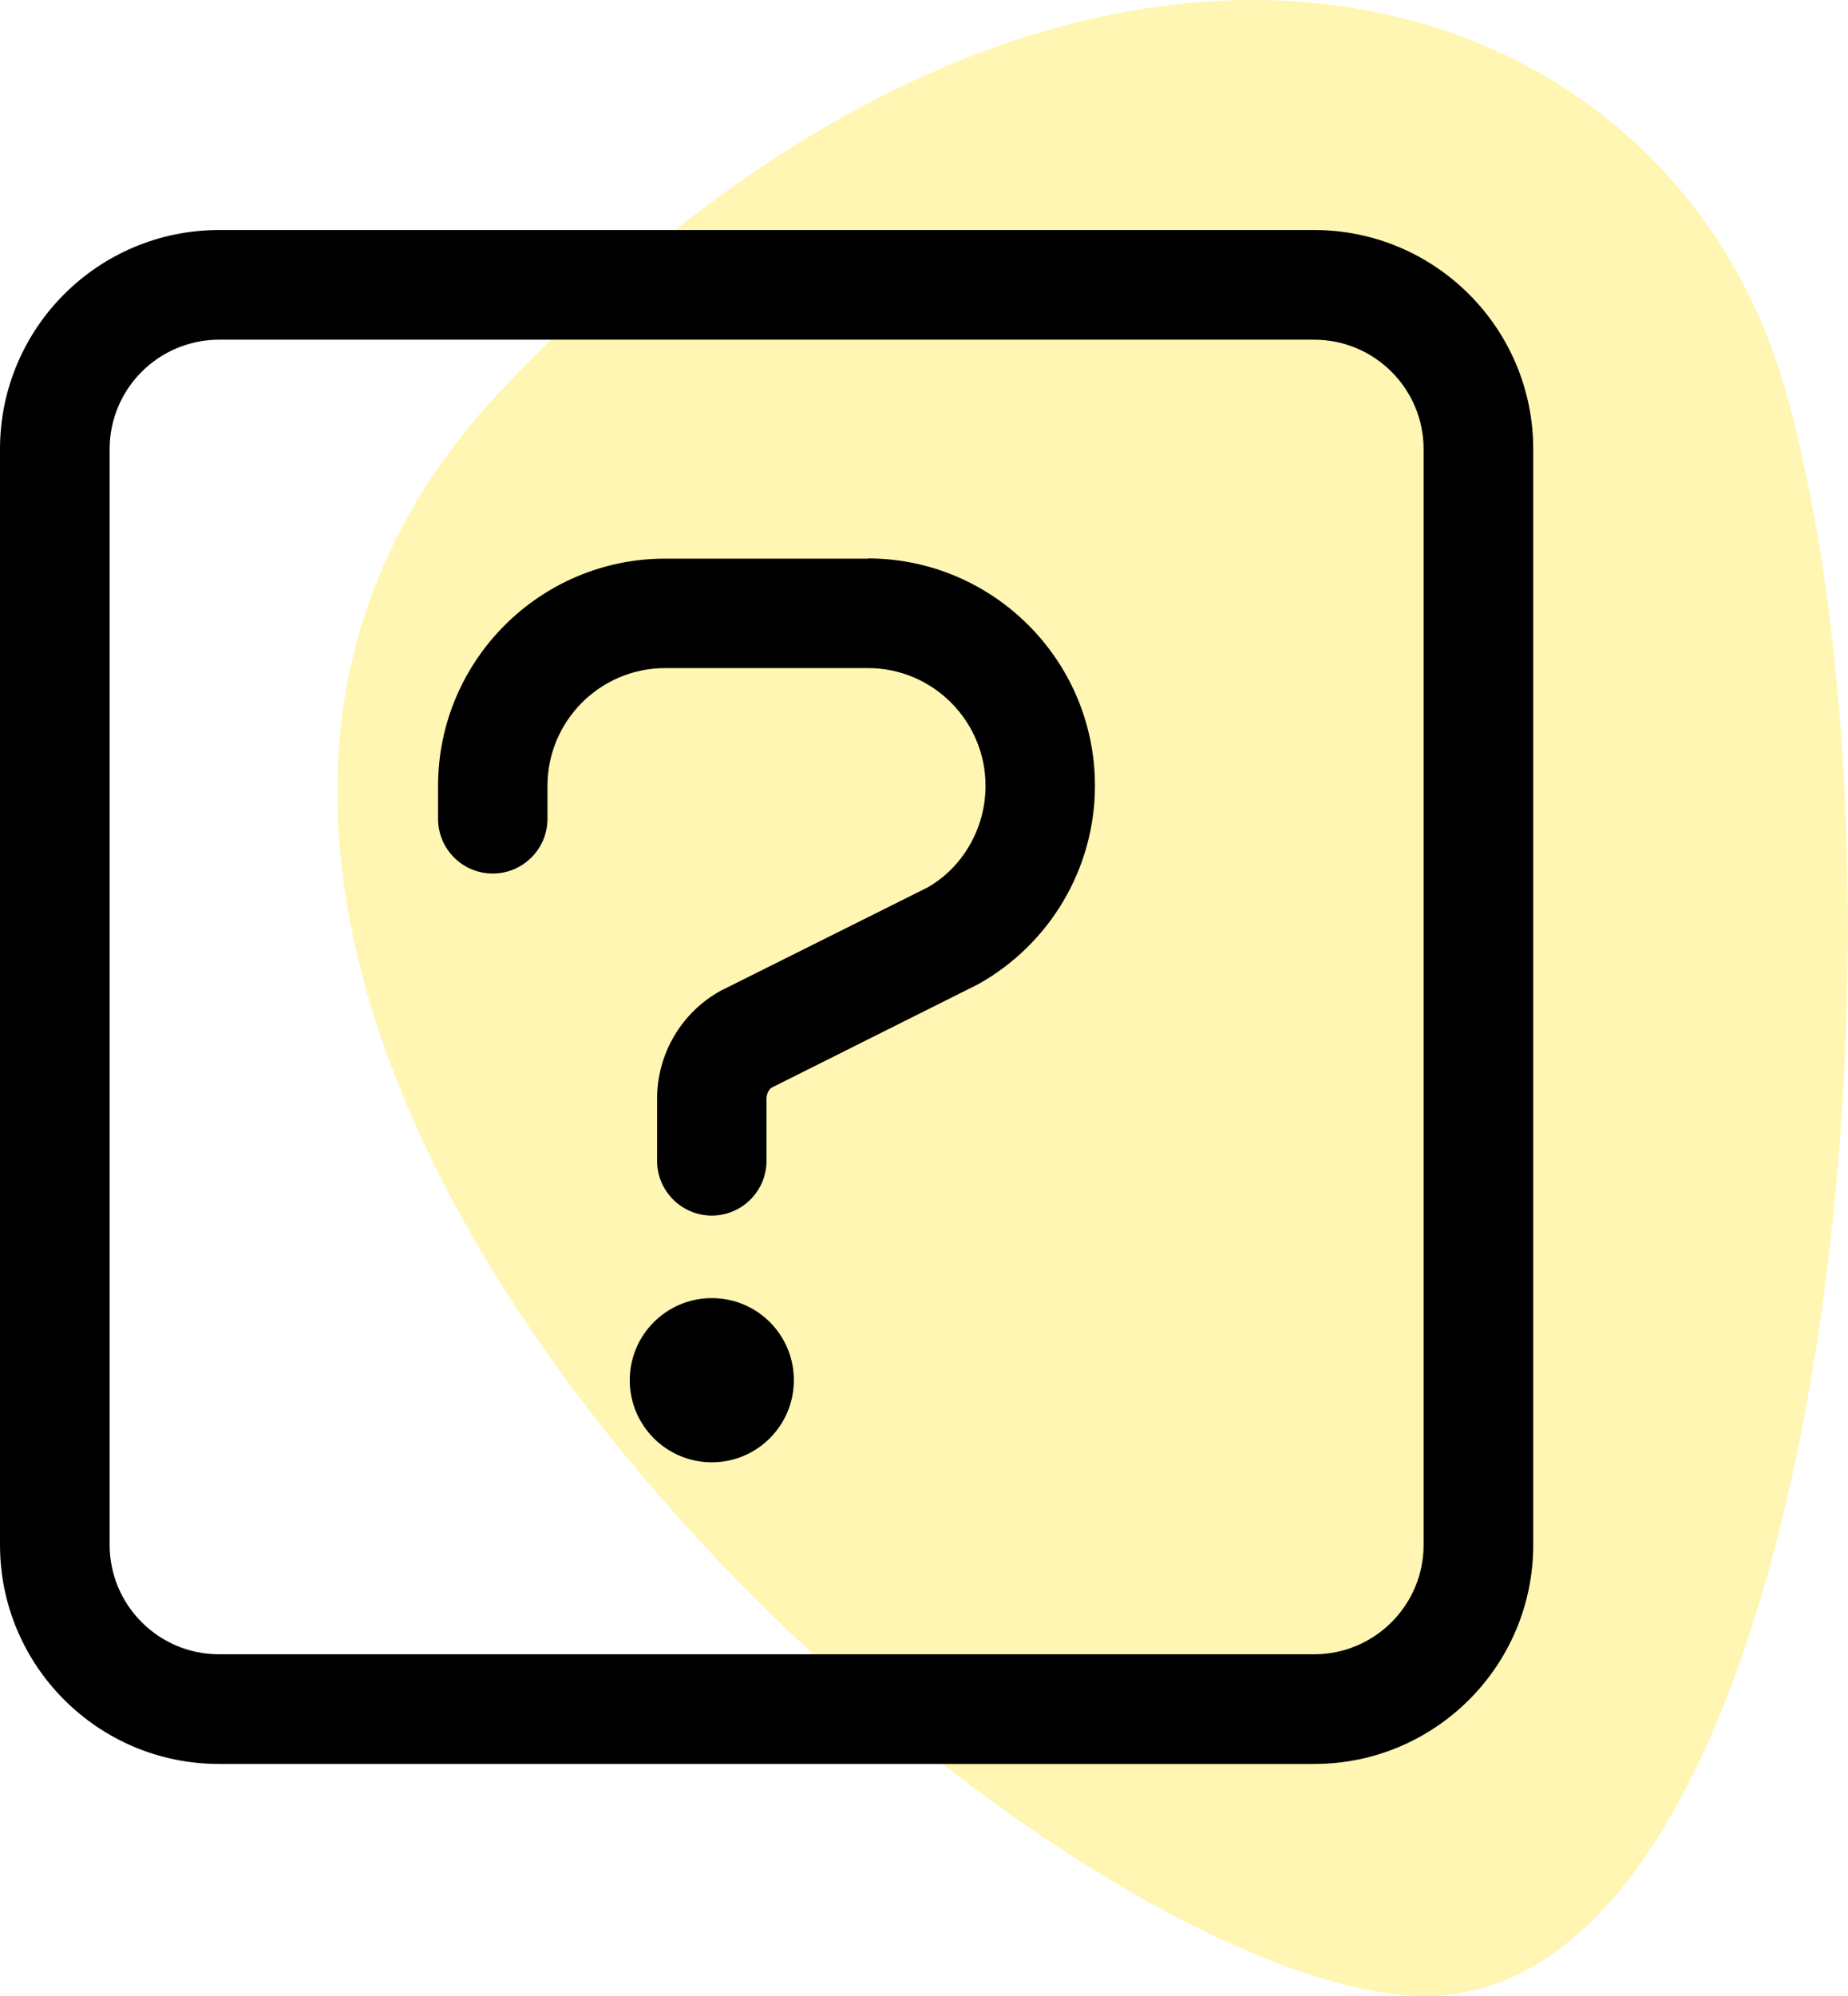
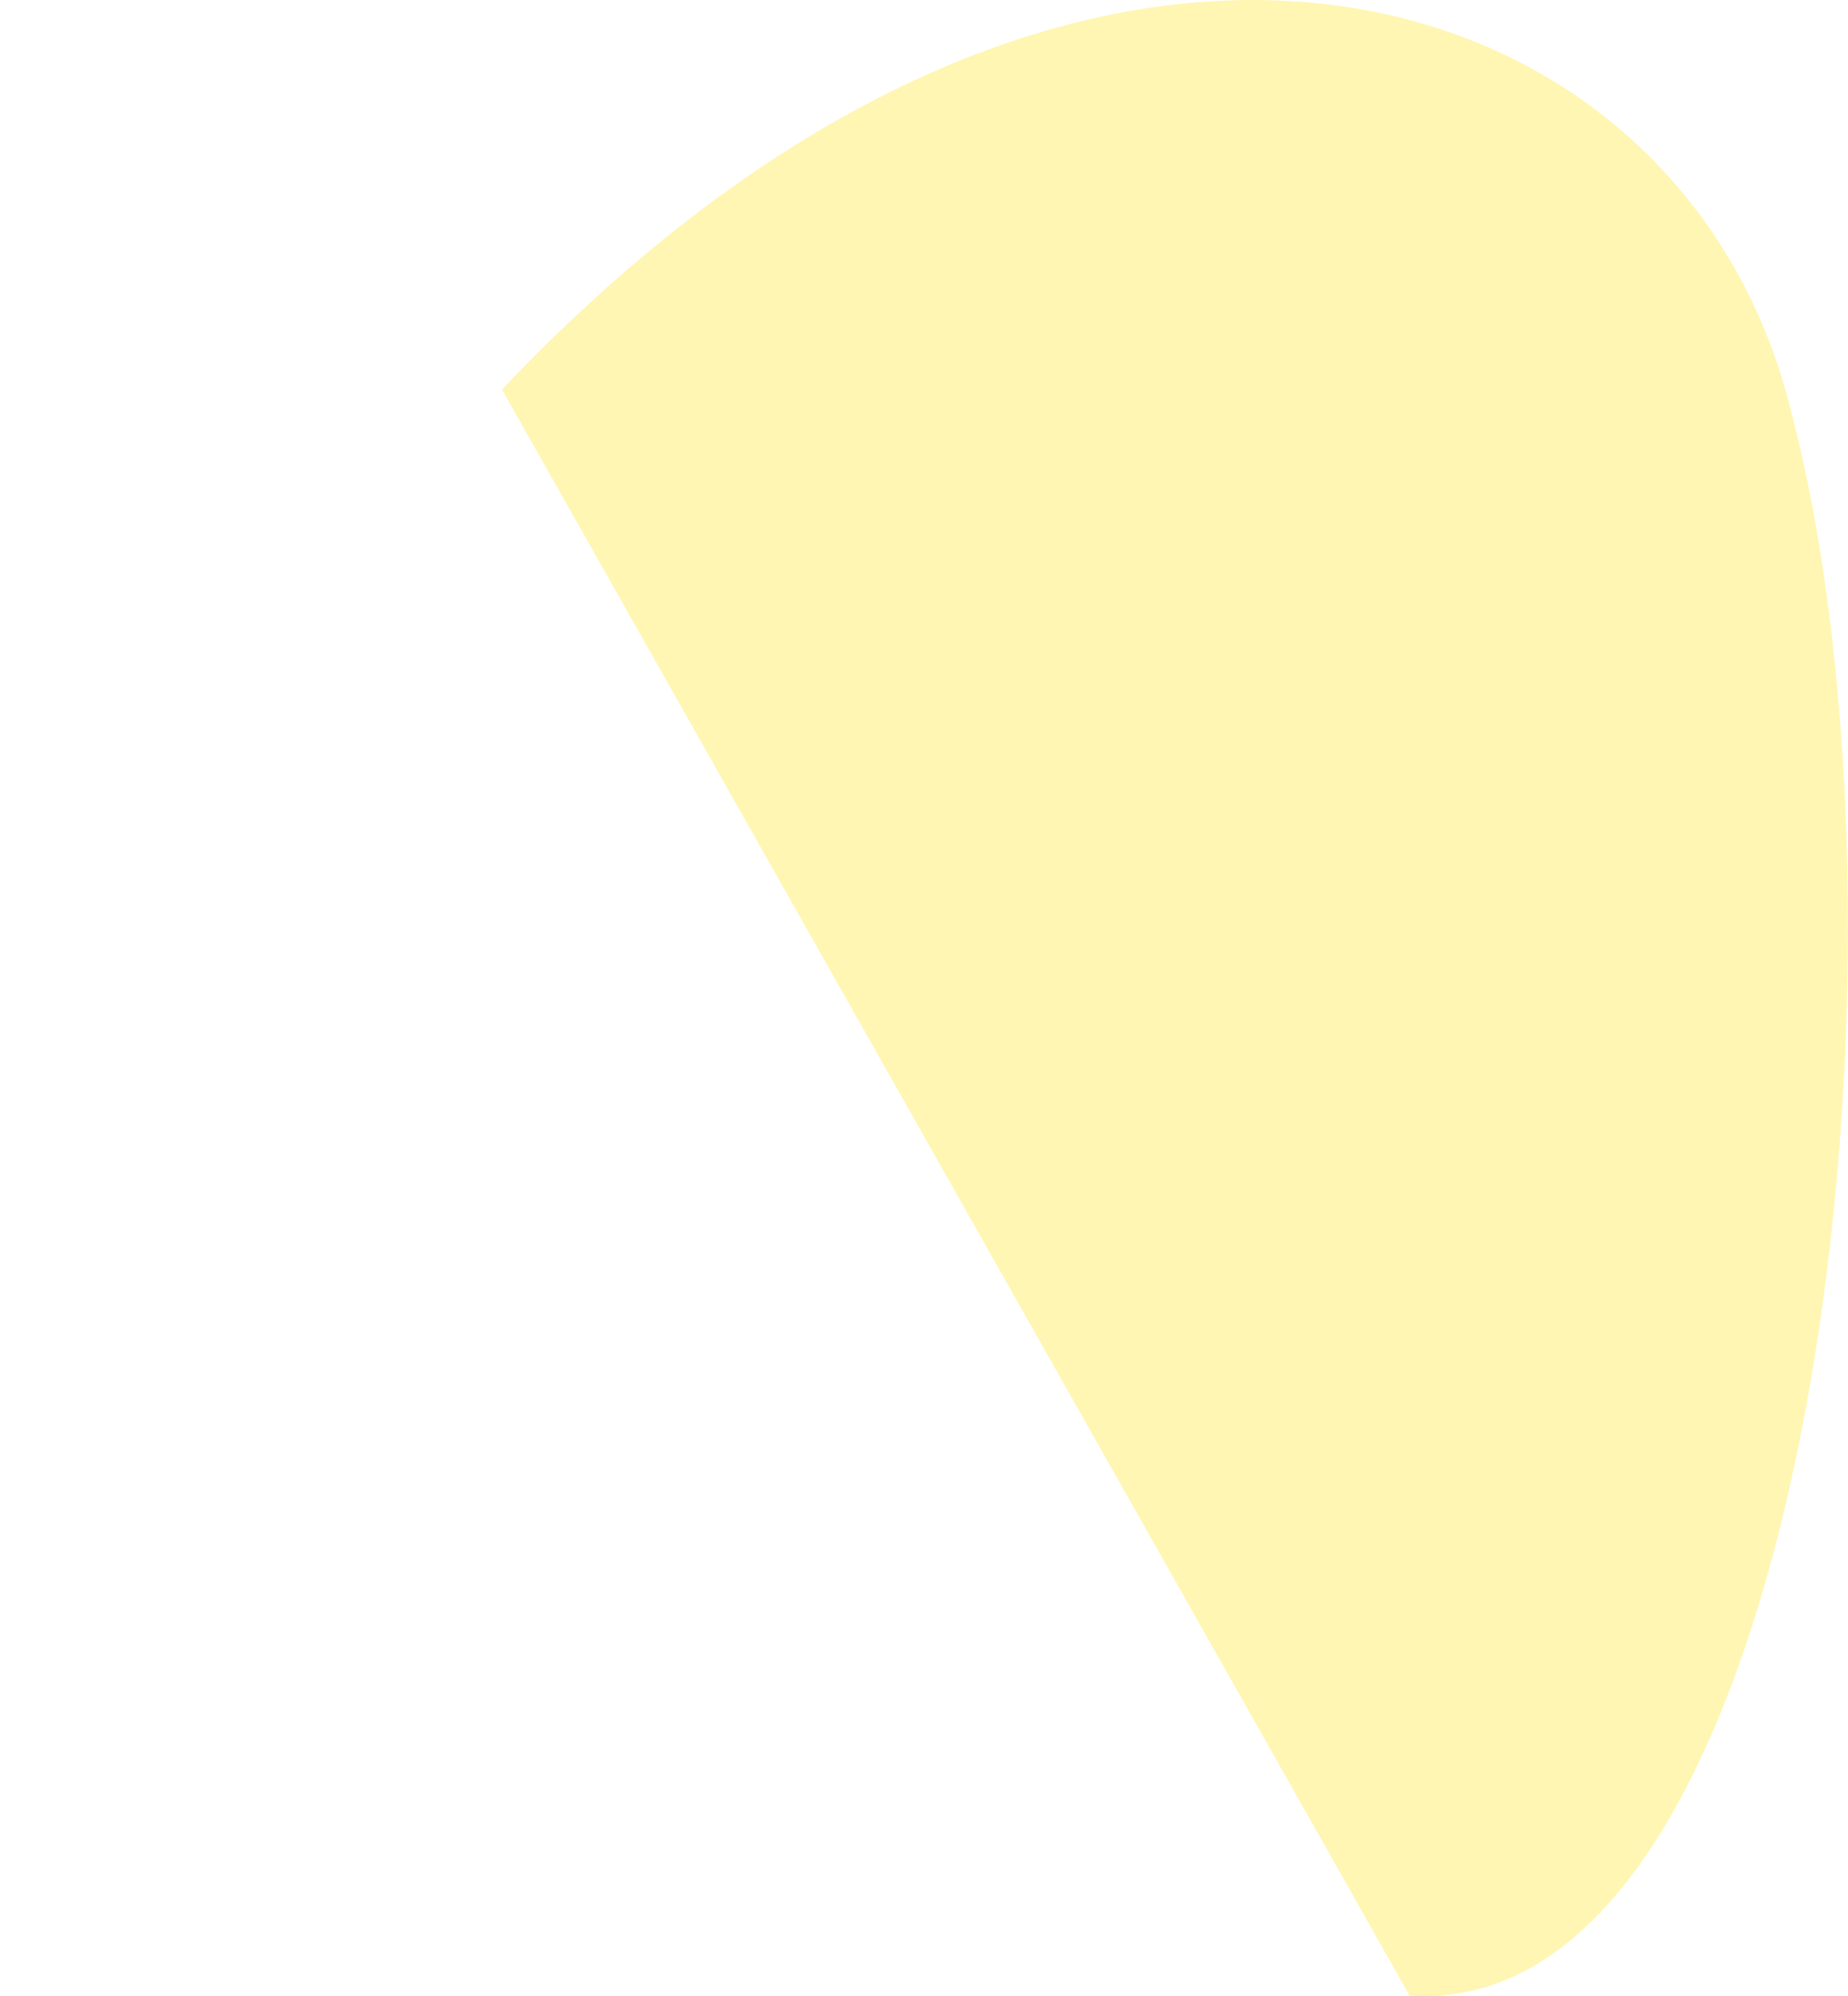
<svg xmlns="http://www.w3.org/2000/svg" id="Ebene_2" viewBox="0 0 86.48 93.37">
  <defs>
    <style>.cls-1{fill:#00ad97;isolation:isolate;opacity:.3;}</style>
  </defs>
  <g id="Ebene_1-2">
    <g>
-       <path class="cls-1" d="M23.49,18.22c26.8-28.28,54.44-19.97,60.07,.06,7.01,24.97,1.48,76.38-17.6,75.06C46.89,92.04-3.31,46.51,23.49,18.22Z" style="fill: rgb(253, 223, 0);" />
-       <path d="M40.61,26.13h-9.48c-5.86,0-10.63,4.77-10.63,10.63v1.54c0,1.42,1.15,2.56,2.56,2.56s2.56-1.15,2.56-2.56v-1.54c0-3.04,2.47-5.51,5.51-5.51h9.49c3.03,0,5.5,2.47,5.5,5.51,0,2-1.09,3.84-2.73,4.76l-9.68,4.83c-1.83,1.02-2.96,2.95-2.96,5.04v2.91c0,1.41,1.15,2.56,2.56,2.56s2.56-1.15,2.56-2.56v-2.91c0-.23,.13-.45,.23-.51l9.67-4.84c3.37-1.88,5.47-5.43,5.47-9.29,0-5.86-4.77-10.63-10.63-10.63Zm-7.3,34.59c-2.12,0-3.84,1.72-3.84,3.84s1.72,3.84,3.84,3.84,3.84-1.72,3.84-3.84-1.71-3.84-3.84-3.84ZM61.5,10.76H10.25C4.59,10.76,0,15.35,0,21.01v51.25c0,5.66,4.59,10.25,10.25,10.25H61.5c5.66,0,10.25-4.59,10.25-10.25V21.01c0-5.66-4.6-10.25-10.25-10.25Zm5.12,61.5c0,2.83-2.3,5.12-5.12,5.12H10.25c-2.83,0-5.12-2.3-5.12-5.12V21.01c0-2.83,2.3-5.12,5.12-5.12H61.5c2.83,0,5.12,2.3,5.12,5.12v51.25Z" />
+       <path class="cls-1" d="M23.49,18.22c26.8-28.28,54.44-19.97,60.07,.06,7.01,24.97,1.48,76.38-17.6,75.06Z" style="fill: rgb(253, 223, 0);" />
    </g>
  </g>
</svg>